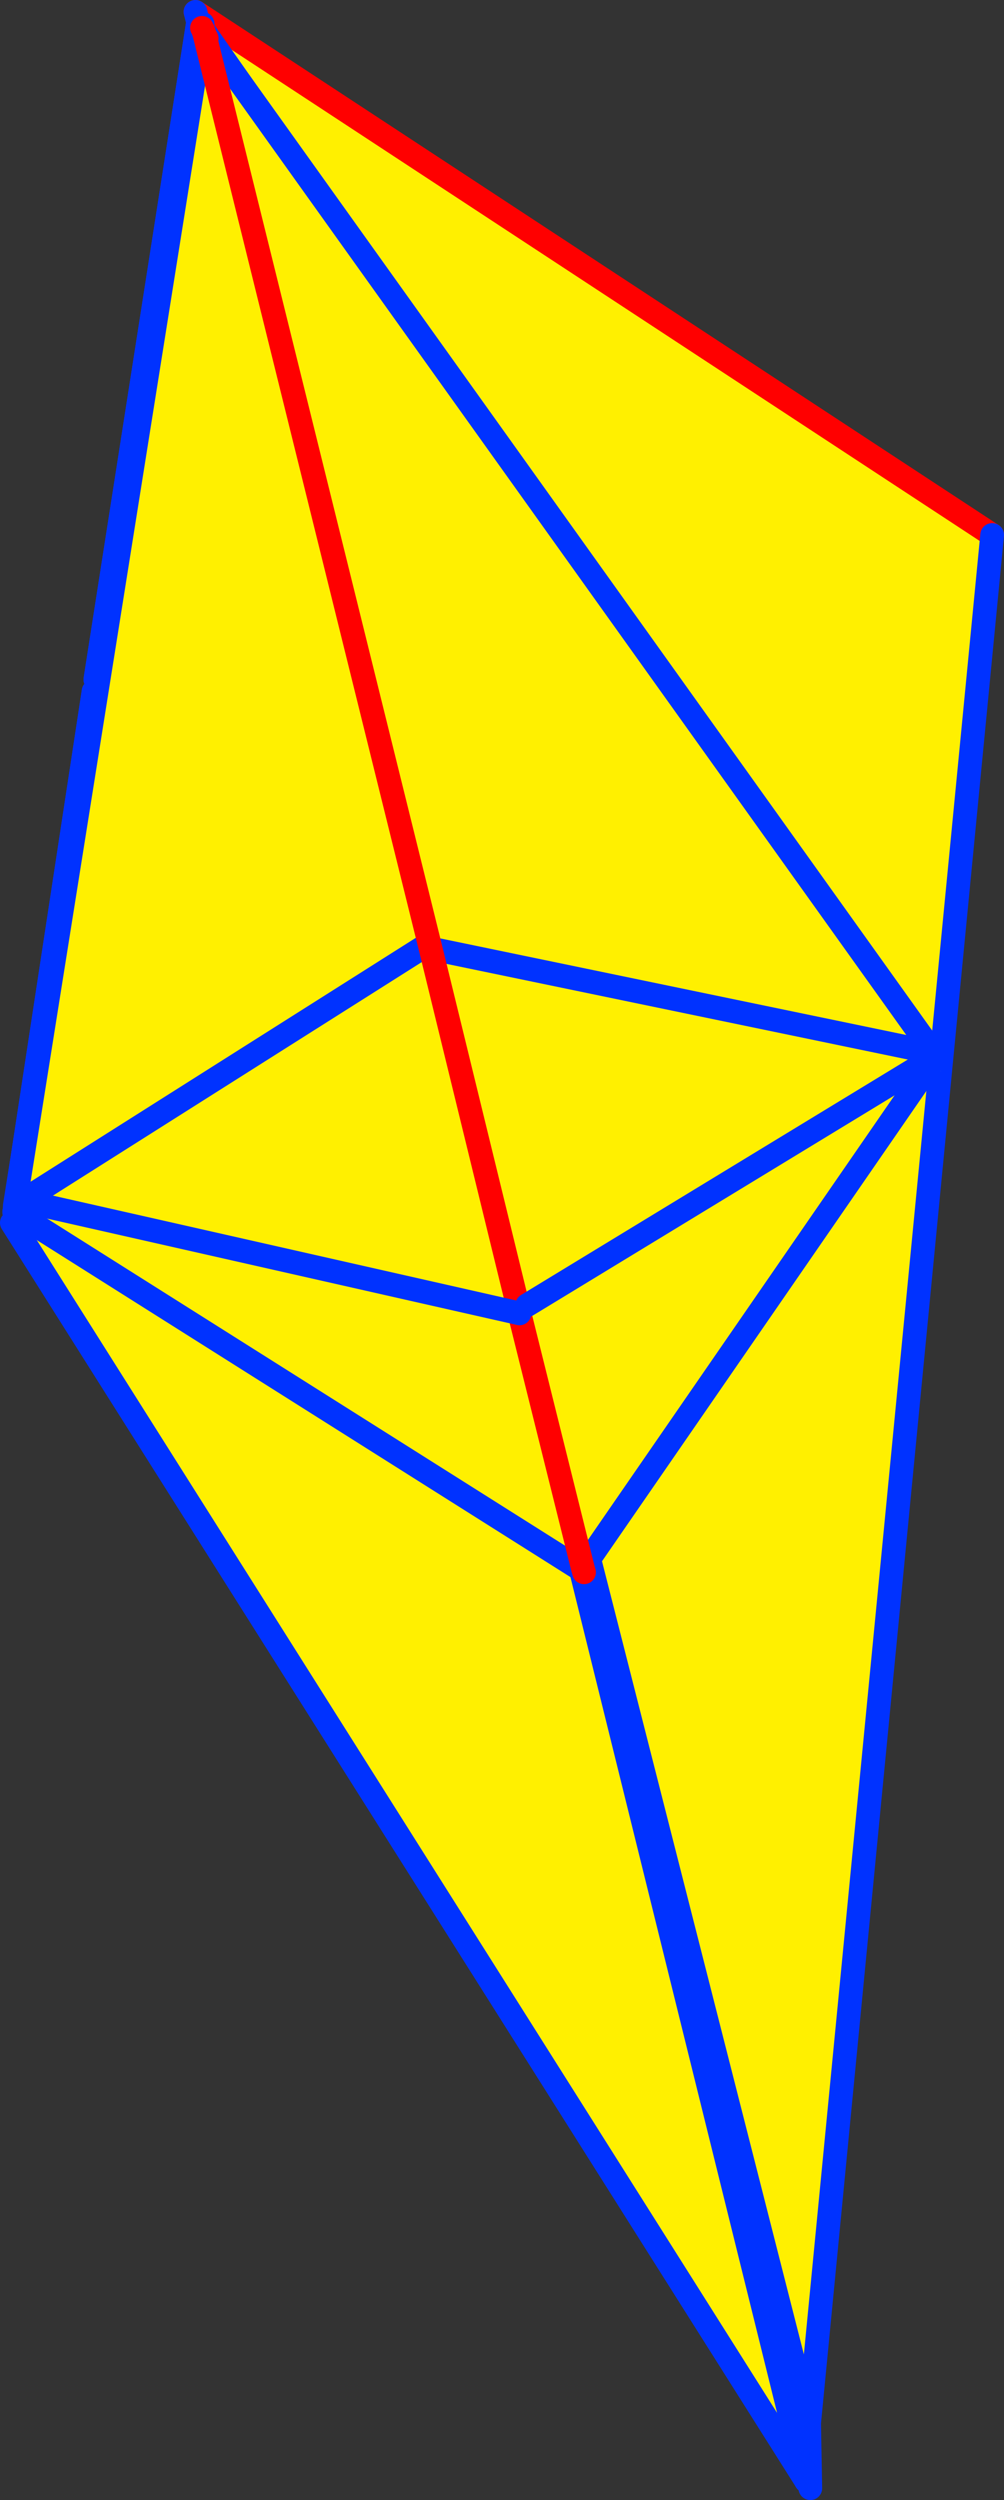
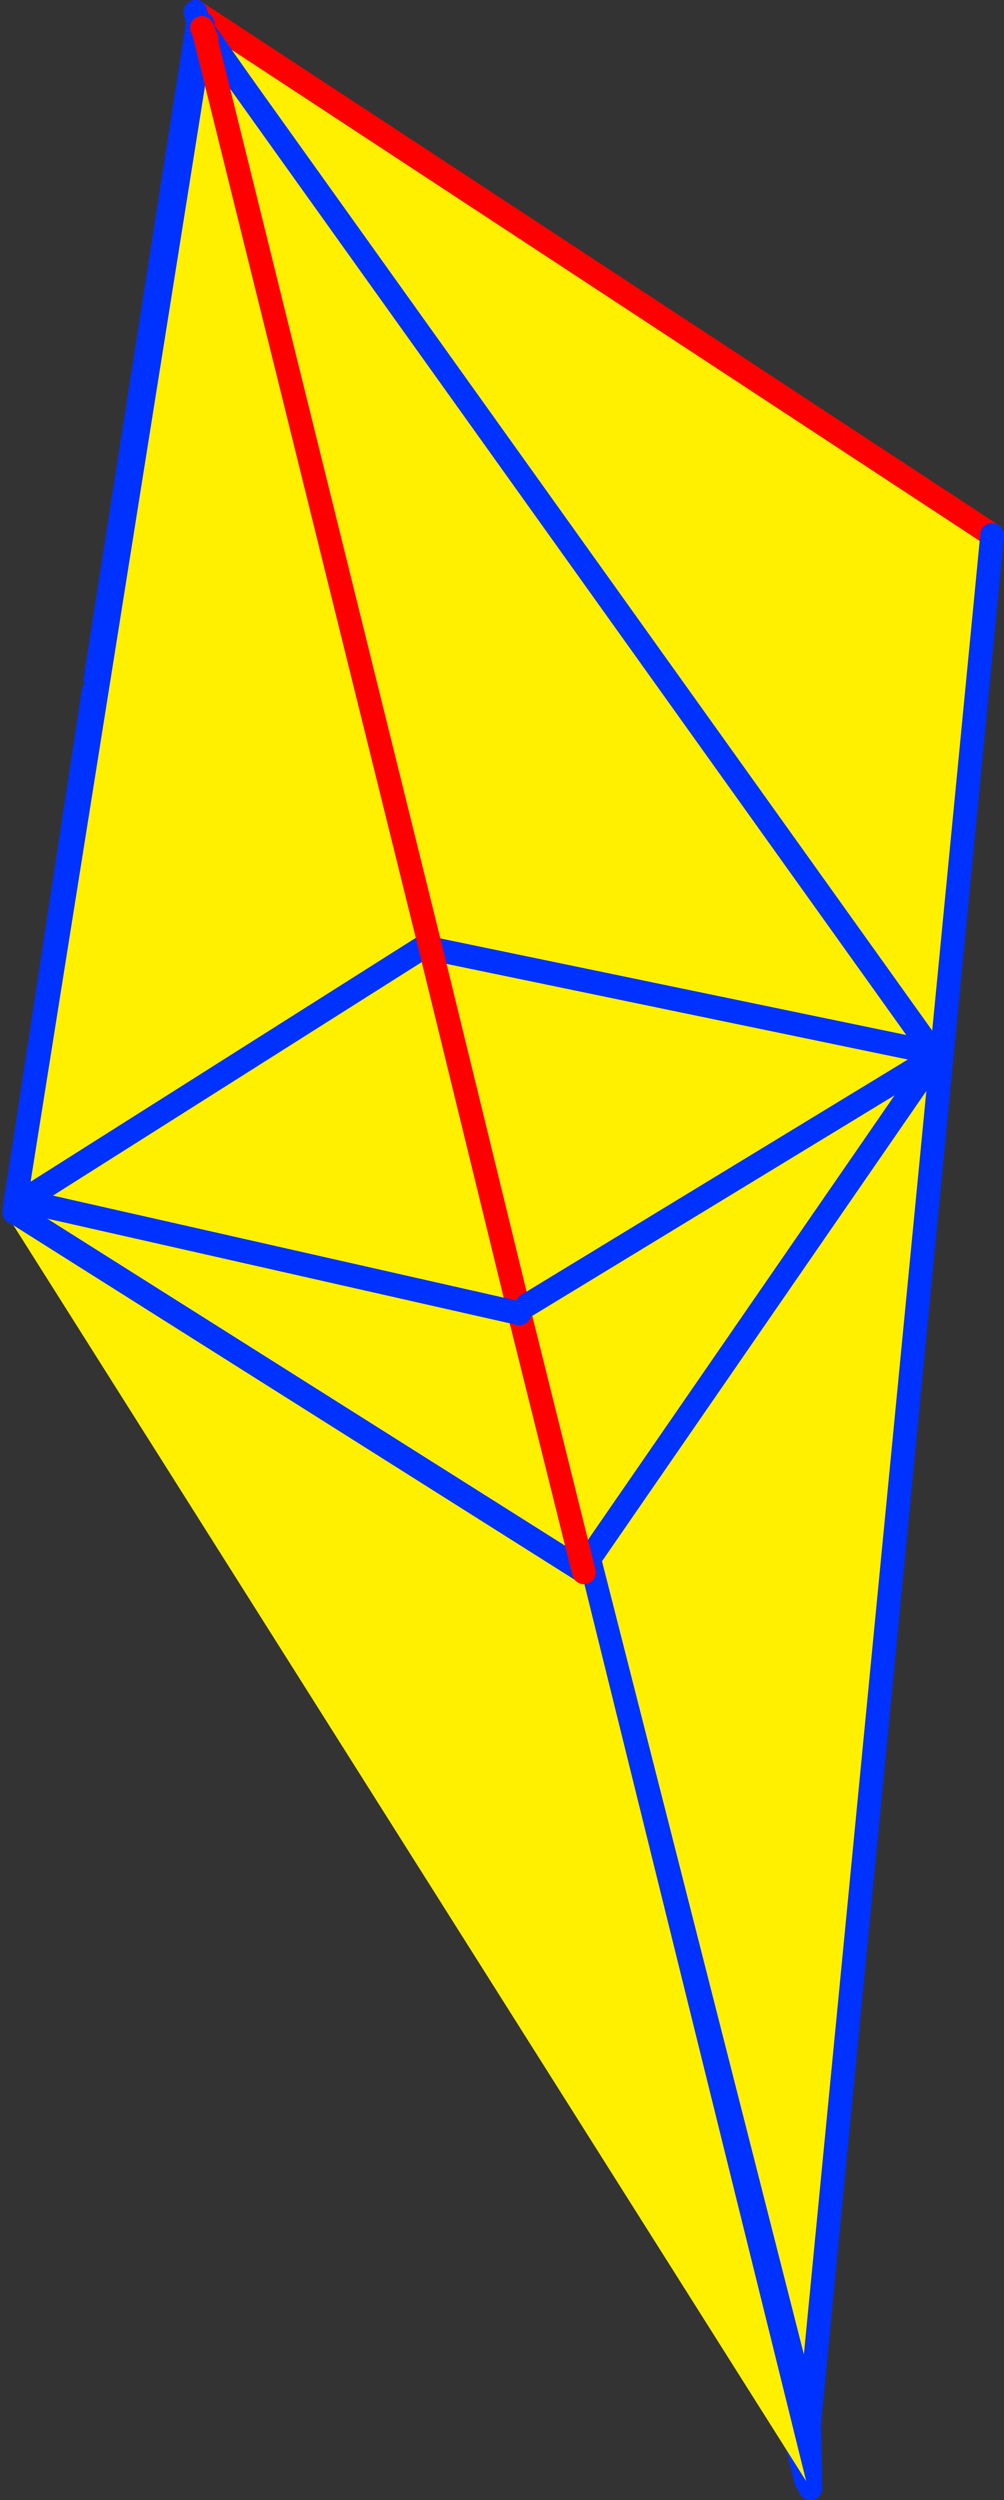
<svg xmlns="http://www.w3.org/2000/svg" height="211.0px" width="84.75px">
  <rect width="100%" height="100%" fill="#333333" stroke="none" />
  <g transform="matrix(1.0, 0.0, 0.0, 1.0, -312.35, -151.1)">
    <path d="M328.85 152.1 L396.1 196.25 380.65 355.6 342.4 204.95 342.0 205.05 328.85 152.1" fill="#fff000" fill-rule="evenodd" stroke="none" />
    <path d="M328.85 152.1 L396.1 196.25" fill="none" stroke="#ff0000" stroke-linecap="round" stroke-linejoin="round" stroke-width="2.0" />
    <path d="M396.1 196.25 L380.65 355.6 380.75 361.1 M380.65 355.6 L380.4 360.5 342.0 205.05 328.85 152.1 Z" fill="none" stroke="#0032ff" stroke-linecap="round" stroke-linejoin="round" stroke-width="2.0" />
    <path d="M329.4 154.25 L380.4 360.5 313.35 254.3 329.4 154.25" fill="#fff000" fill-rule="evenodd" stroke="none" />
-     <path d="M329.4 154.25 L380.4 360.5 313.35 254.3" fill="none" stroke="#0032ff" stroke-linecap="round" stroke-linejoin="round" stroke-width="2.0" />
-     <path d="M329.05 153.1 L329.0 152.95 328.95 152.8 329.05 152.95 363.05 201.65 391.15 240.7 352.95 247.0 342.0 205.05 329.05 153.1 342.0 205.05 352.95 247.0 313.55 253.4 320.25 209.45 320.4 208.45 329.05 153.1" fill="#ffffff" fill-rule="evenodd" stroke="none" />
    <path d="M391.15 240.7 L391.85 240.6 391.75 241.5 391.15 240.7" fill="#fff000" fill-rule="evenodd" stroke="none" />
    <path d="M329.05 153.1 L342.0 205.05 352.95 247.0 313.55 253.4 320.25 209.45 M320.4 208.45 L329.05 153.1 Z" fill="none" stroke="#0032ff" stroke-linecap="round" stroke-linejoin="round" stroke-width="2.0" />
    <path d="M329.05 153.1 L329.0 152.95 328.95 152.8 329.05 152.95 363.05 201.65 391.15 240.7 352.95 247.0 342.0 205.05 329.05 153.1 342.0 205.05 352.95 247.0 313.55 253.4 320.25 209.45 320.4 208.45 329.05 153.1" fill="#ffffff" fill-rule="evenodd" stroke="none" />
    <path d="M391.15 240.7 L391.85 240.6 391.75 241.5 391.15 240.7" fill="#fff000" fill-rule="evenodd" stroke="none" />
    <path d="M329.05 153.1 L342.0 205.05 352.95 247.0 391.15 240.7 363.05 201.65 329.05 152.95 M320.25 209.45 L313.55 253.4 352.95 247.0 M320.4 208.45 L329.05 153.1 Z" fill="none" stroke="#0032ff" stroke-linecap="round" stroke-linejoin="round" stroke-width="2.0" />
    <path d="M329.4 153.6 L329.55 153.75 329.55 153.8 329.6 153.95 329.65 153.9 391.15 239.95 391.35 240.25 361.55 283.45 361.5 283.65 313.75 253.5 314.25 252.45 313.6 252.85 329.4 153.6 M329.6 153.95 L329.8 154.35 329.6 153.95 348.6 230.75 329.6 153.95 M348.6 230.75 L348.5 230.8 348.45 230.8 348.7 231.15 348.6 230.75 M391.15 239.95 L348.7 231.15 391.15 239.95 M356.1 261.45 L356.0 261.9 356.2 261.95 356.85 261.25 356.1 261.45 348.7 231.15 356.1 261.45 M356.2 261.95 L361.55 283.45 356.2 261.95 M391.35 240.25 L356.85 261.25 391.35 240.25 M348.45 230.8 L314.25 252.45 348.45 230.8 M356.0 261.9 L314.25 252.45 356.0 261.9" fill="#fff000" fill-rule="evenodd" stroke="none" />
    <path d="M329.4 153.45 L329.4 153.5 329.55 153.75 329.55 153.8 329.65 153.9 391.15 239.95 348.7 231.15 M329.4 153.45 L329.45 153.1 329.35 153.35 329.4 153.5 329.4 153.6 329.55 153.75 M391.35 240.25 L361.55 283.45 M361.65 283.8 L361.5 283.65 313.75 253.5 M313.6 252.85 L329.4 153.6 329.3 153.45 329.35 153.35 329.3 153.25 329.2 152.95 329.3 153.15 329.3 153.25 M329.6 153.95 L329.8 154.35 M329.6 153.95 L329.55 153.8 M348.45 230.8 L348.5 230.8 348.6 230.75 M314.25 252.45 L348.45 230.8" fill="none" stroke="#0032ff" stroke-linecap="round" stroke-linejoin="round" stroke-width="2.0" />
    <path d="M329.55 153.75 L329.4 153.45 M361.55 283.45 L361.65 283.8 M329.8 154.35 L329.6 153.95 329.55 153.8 M348.6 230.75 L329.6 153.95 M348.7 231.15 L348.6 230.75 M356.2 261.95 L356.1 261.45 348.7 231.15 M361.55 283.45 L356.2 261.95" fill="none" stroke="#ff0000" stroke-linecap="round" stroke-linejoin="round" stroke-width="2.0" />
    <path d="M356.0 261.9 L356.2 261.95 M356.85 261.25 L391.35 240.25 M314.25 252.45 L356.0 261.9" fill="none" stroke="#0032ff" stroke-linecap="round" stroke-linejoin="round" stroke-width="2.0" />
  </g>
</svg>